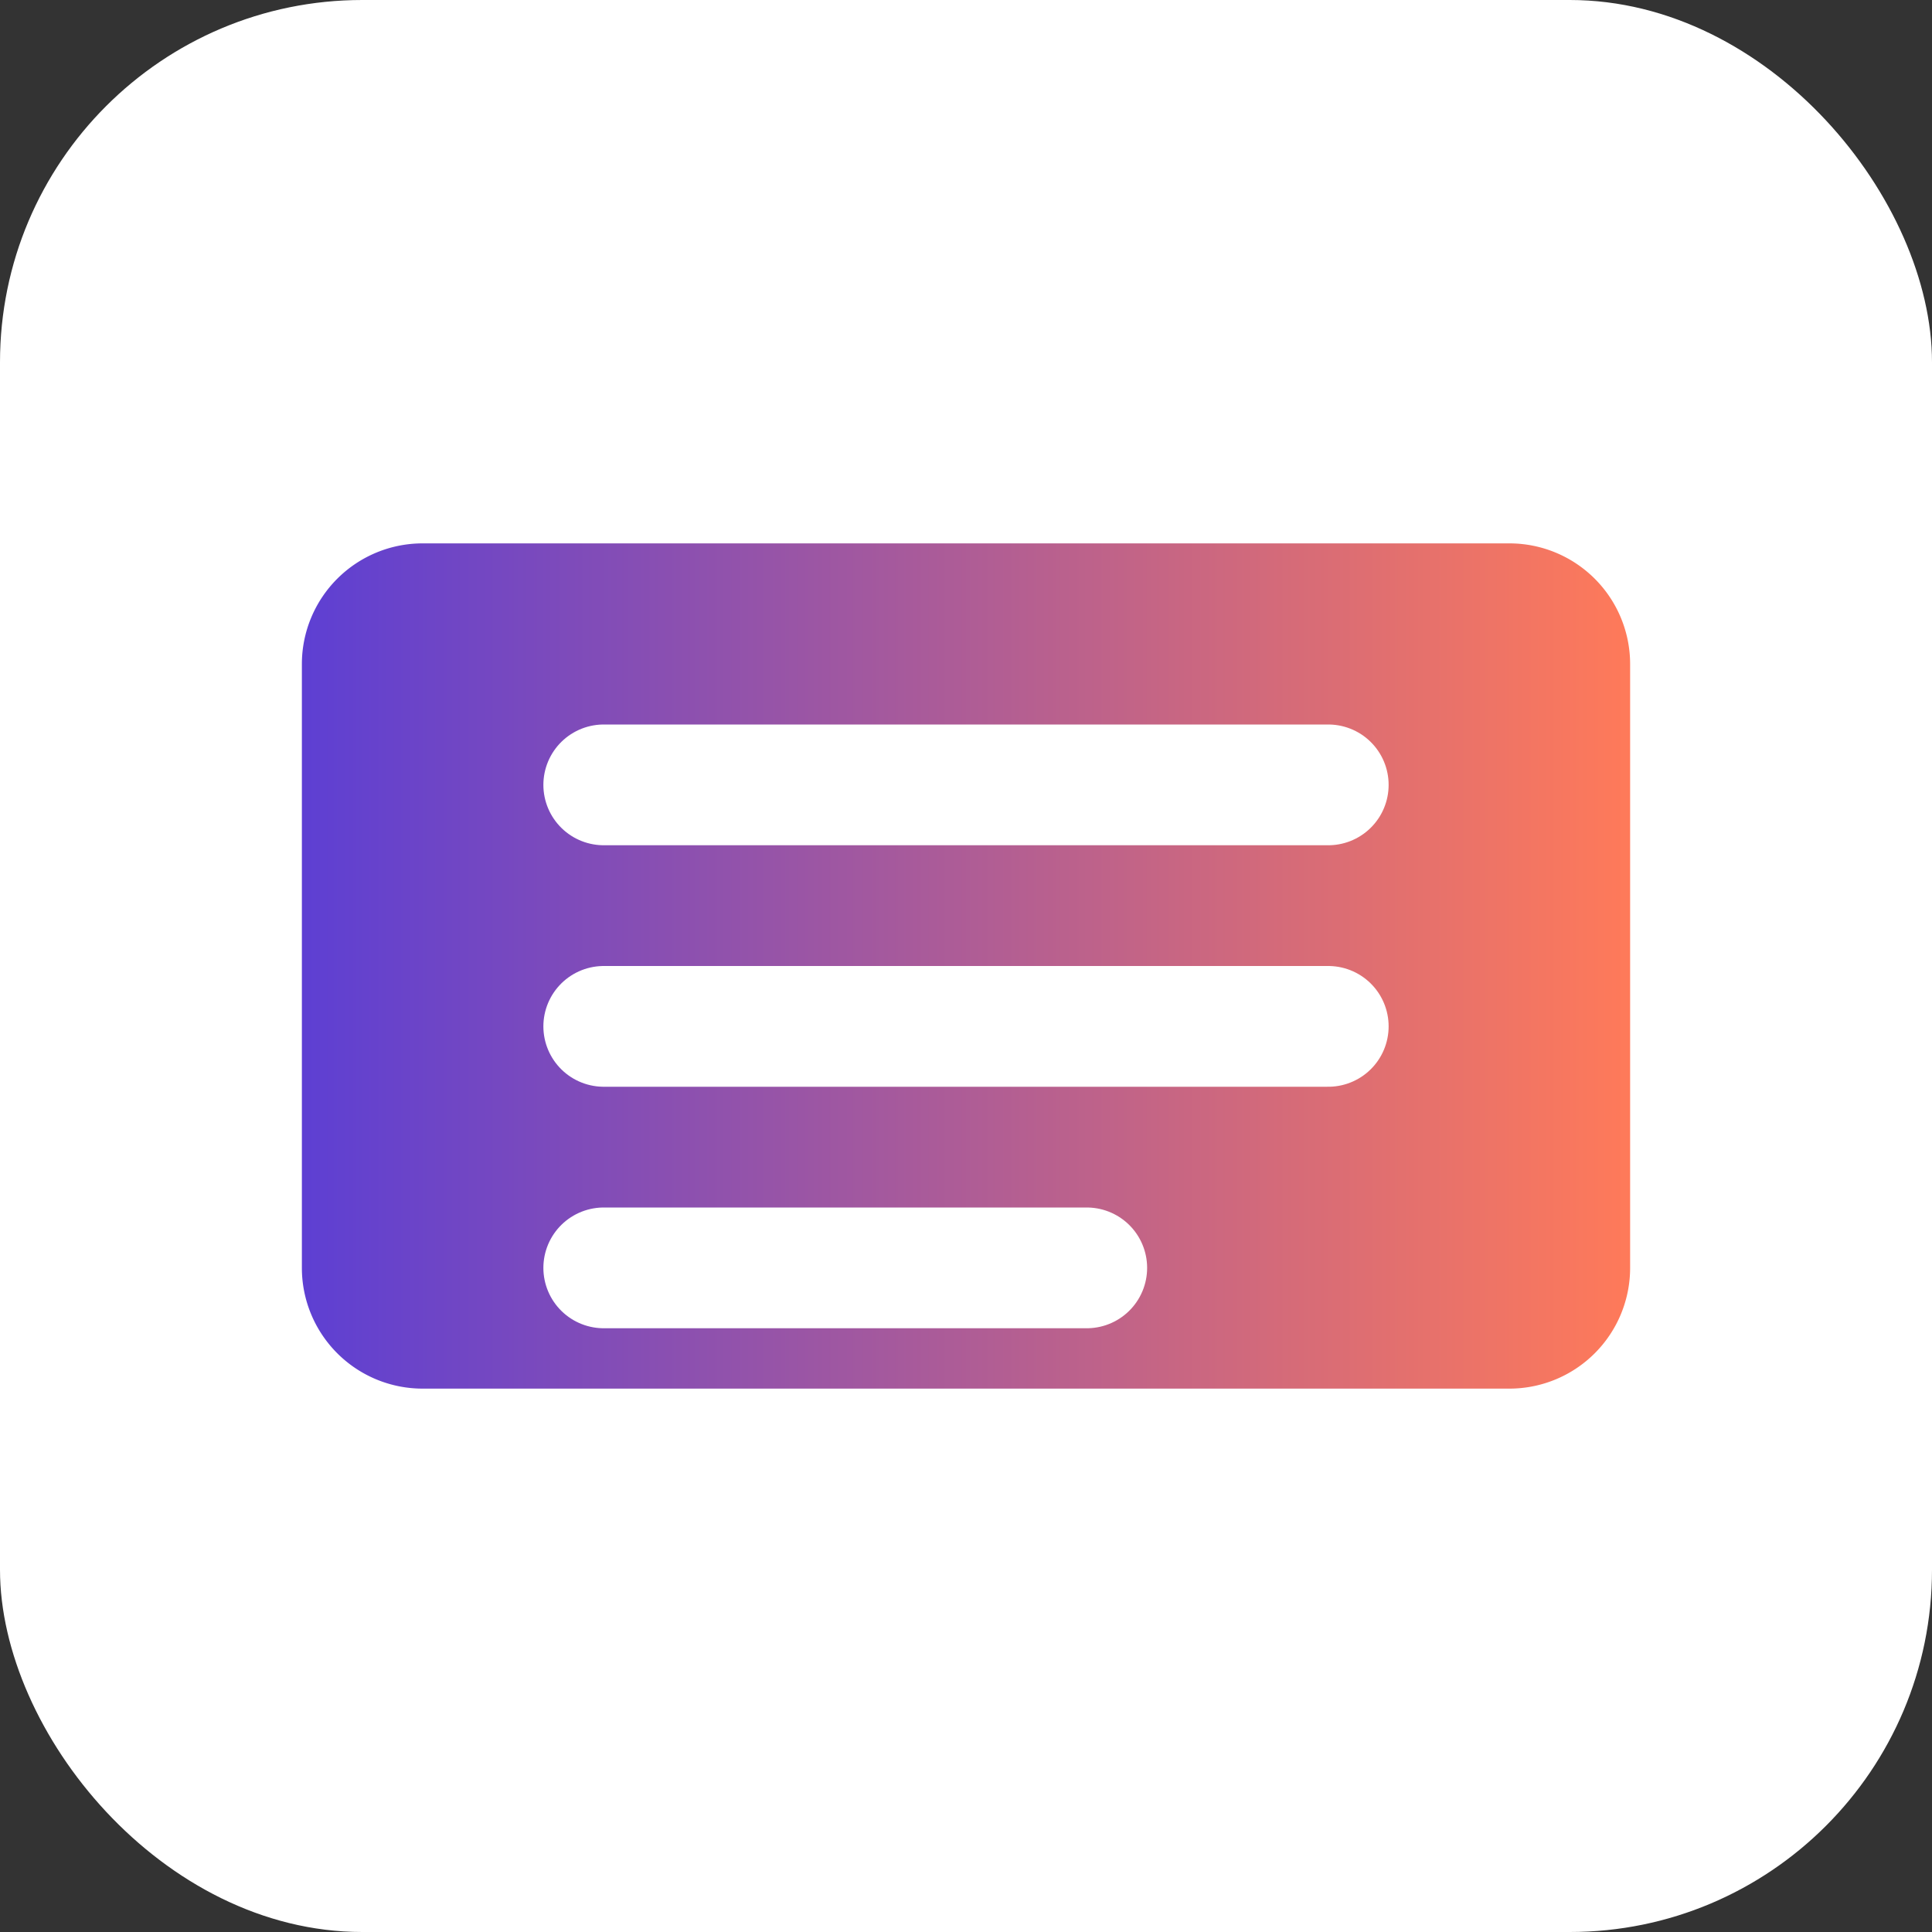
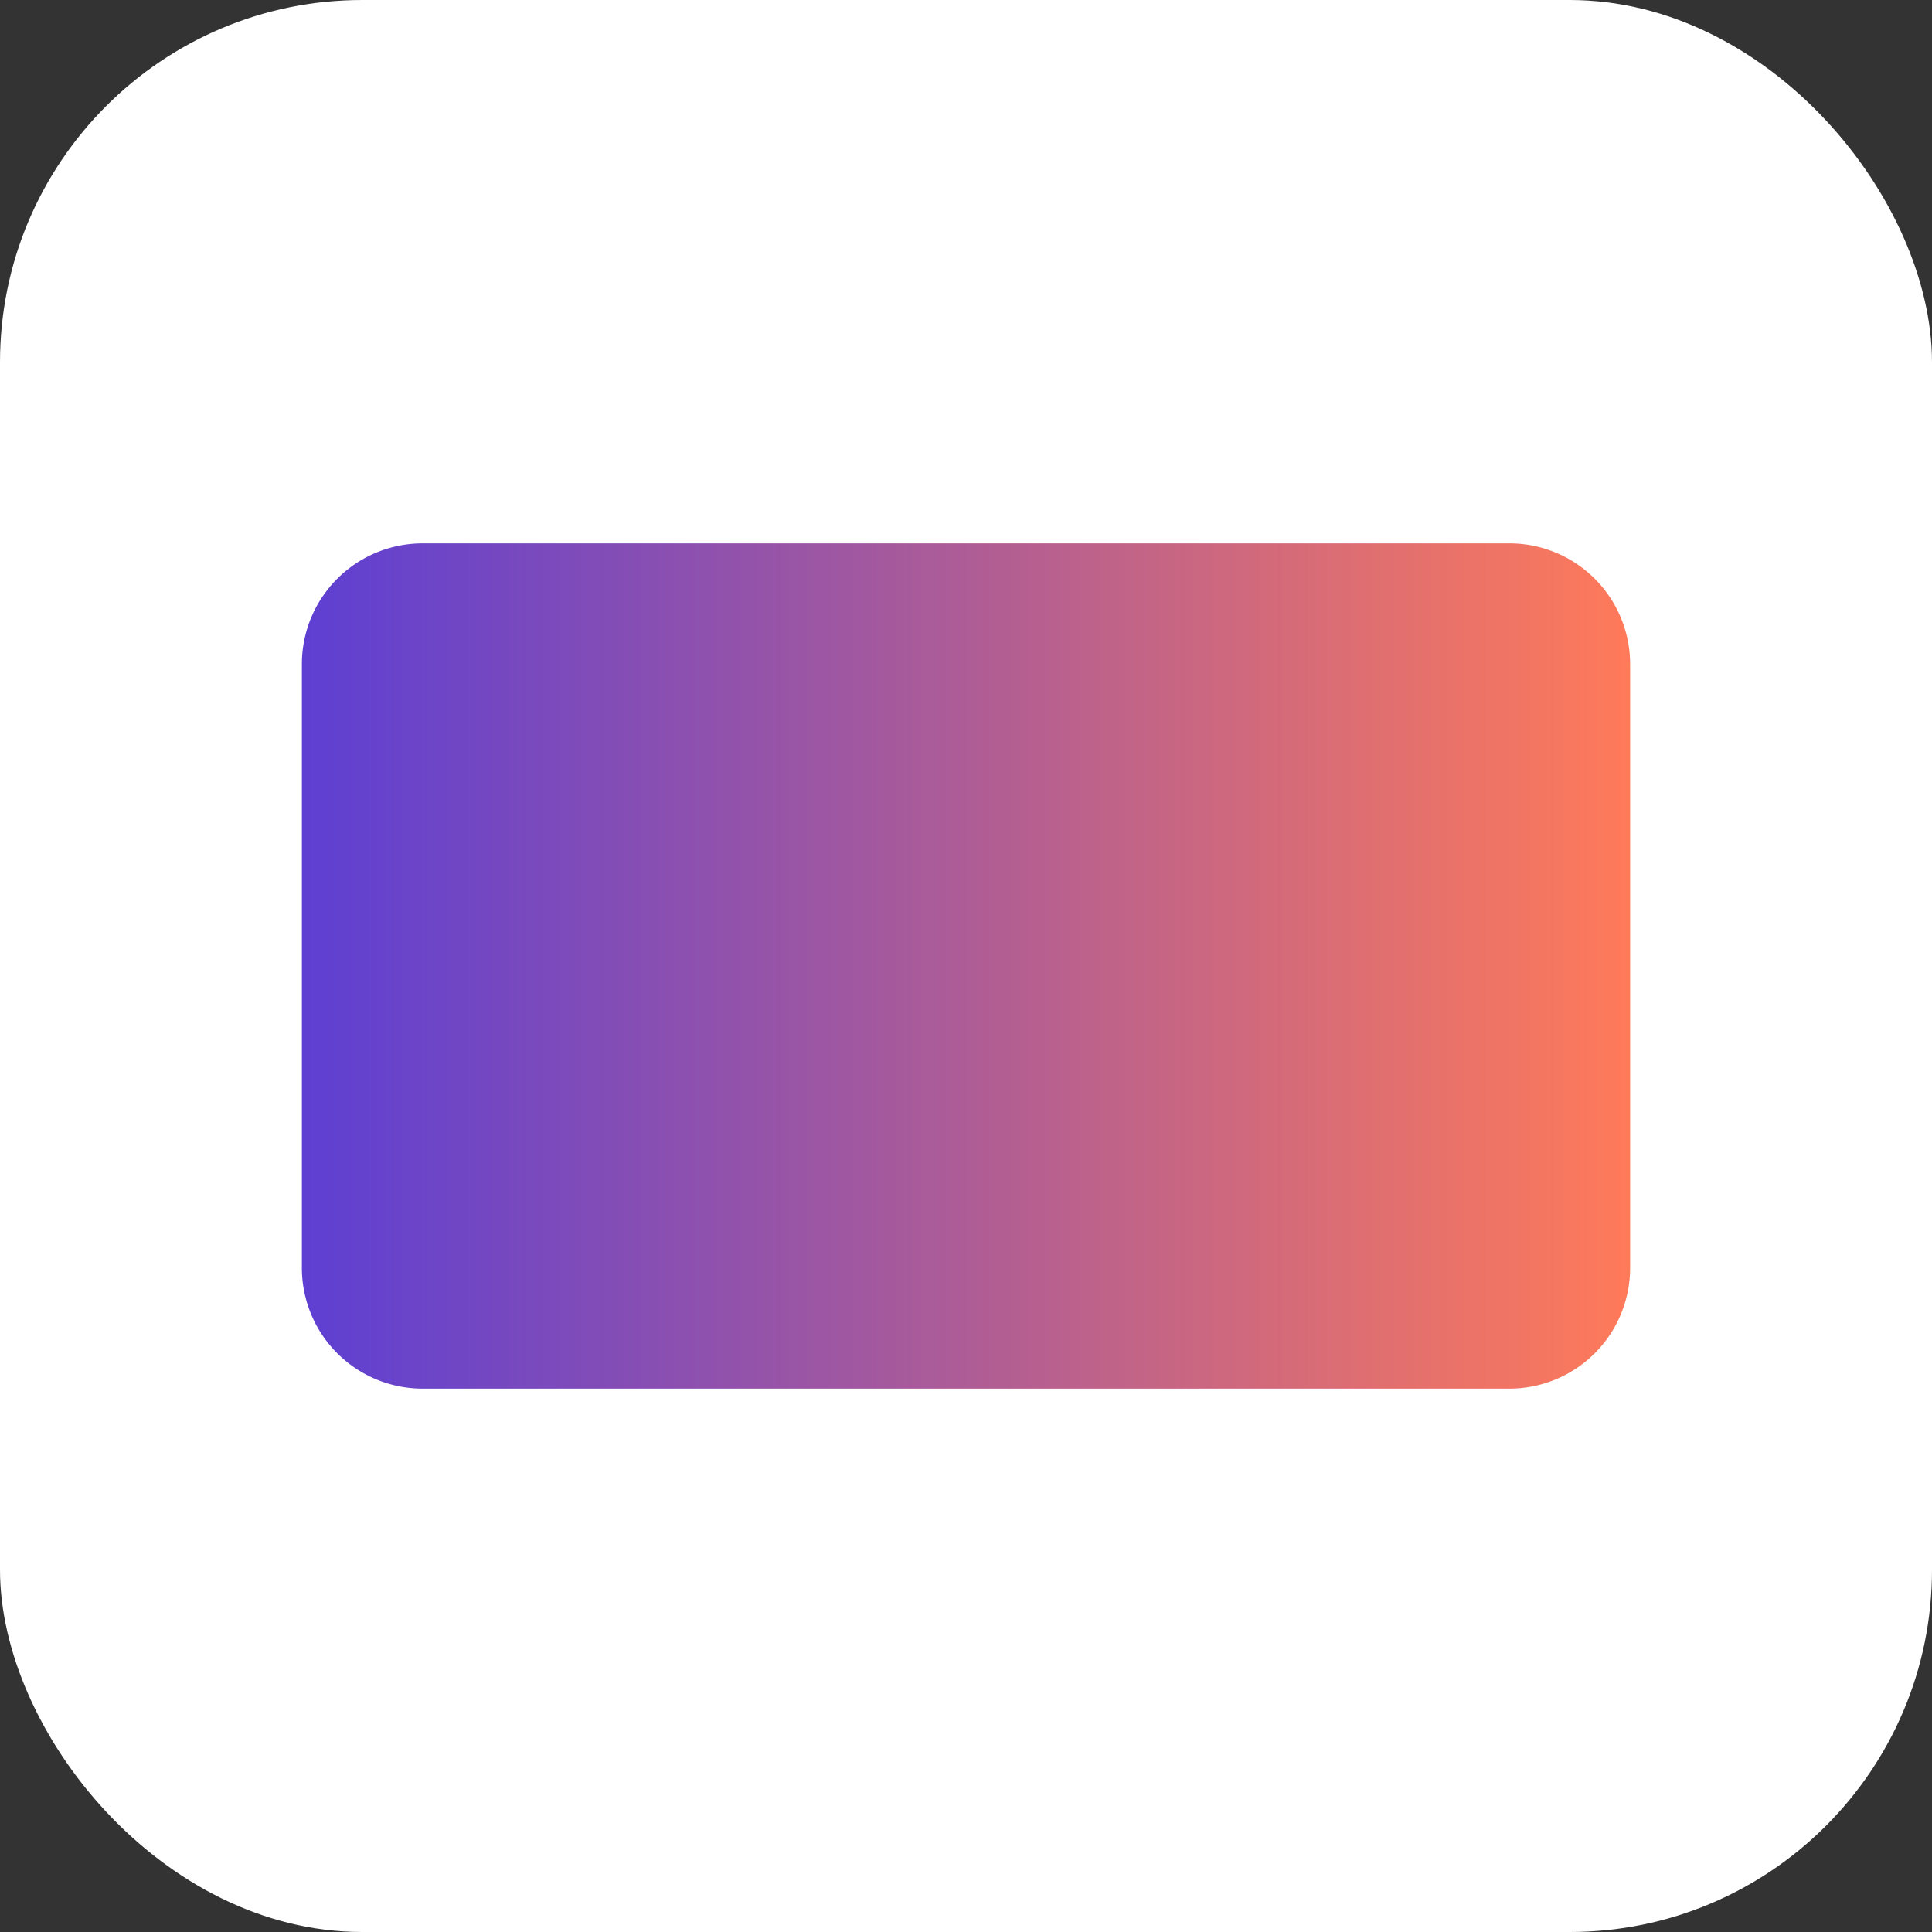
<svg xmlns="http://www.w3.org/2000/svg" width="32" height="32" viewBox="0 0 32 32">
  <rect x="0" y="0" width="32" height="32" fill="#333333" stroke="none" />
  <defs>
    <linearGradient id="favicon-gradient" x1="0%" y1="0%" x2="100%" y2="0%">
      <stop offset="0%" stop-color="#5D3FD3" />
      <stop offset="100%" stop-color="#FF7A59" />
    </linearGradient>
  </defs>
  <rect width="32" height="32" rx="6" fill="white" />
  <path d="M7 9h18a2 2 0 0 1 2 2v10a2 2 0 0 1-2 2H7a2 2 0 0 1-2-2V11a2 2 0 0 1 2-2z" fill="url(#favicon-gradient)" />
-   <path d="M10 17h12M10 13h12M10 21h8" stroke="white" stroke-width="2" stroke-linecap="round" />
</svg>